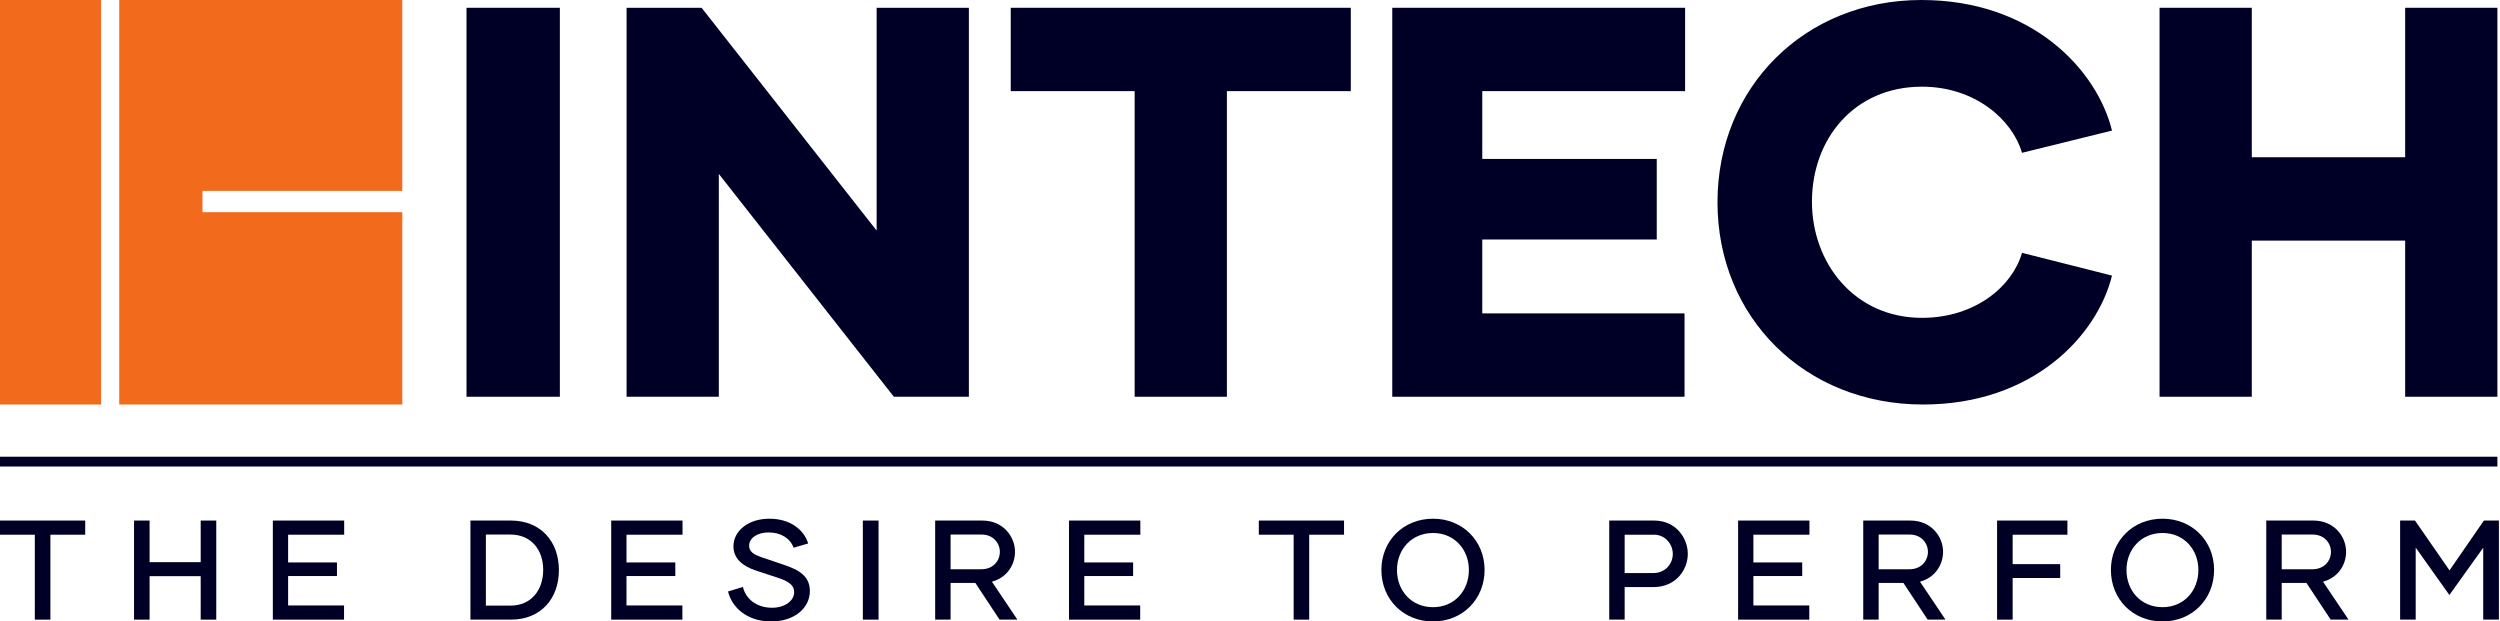
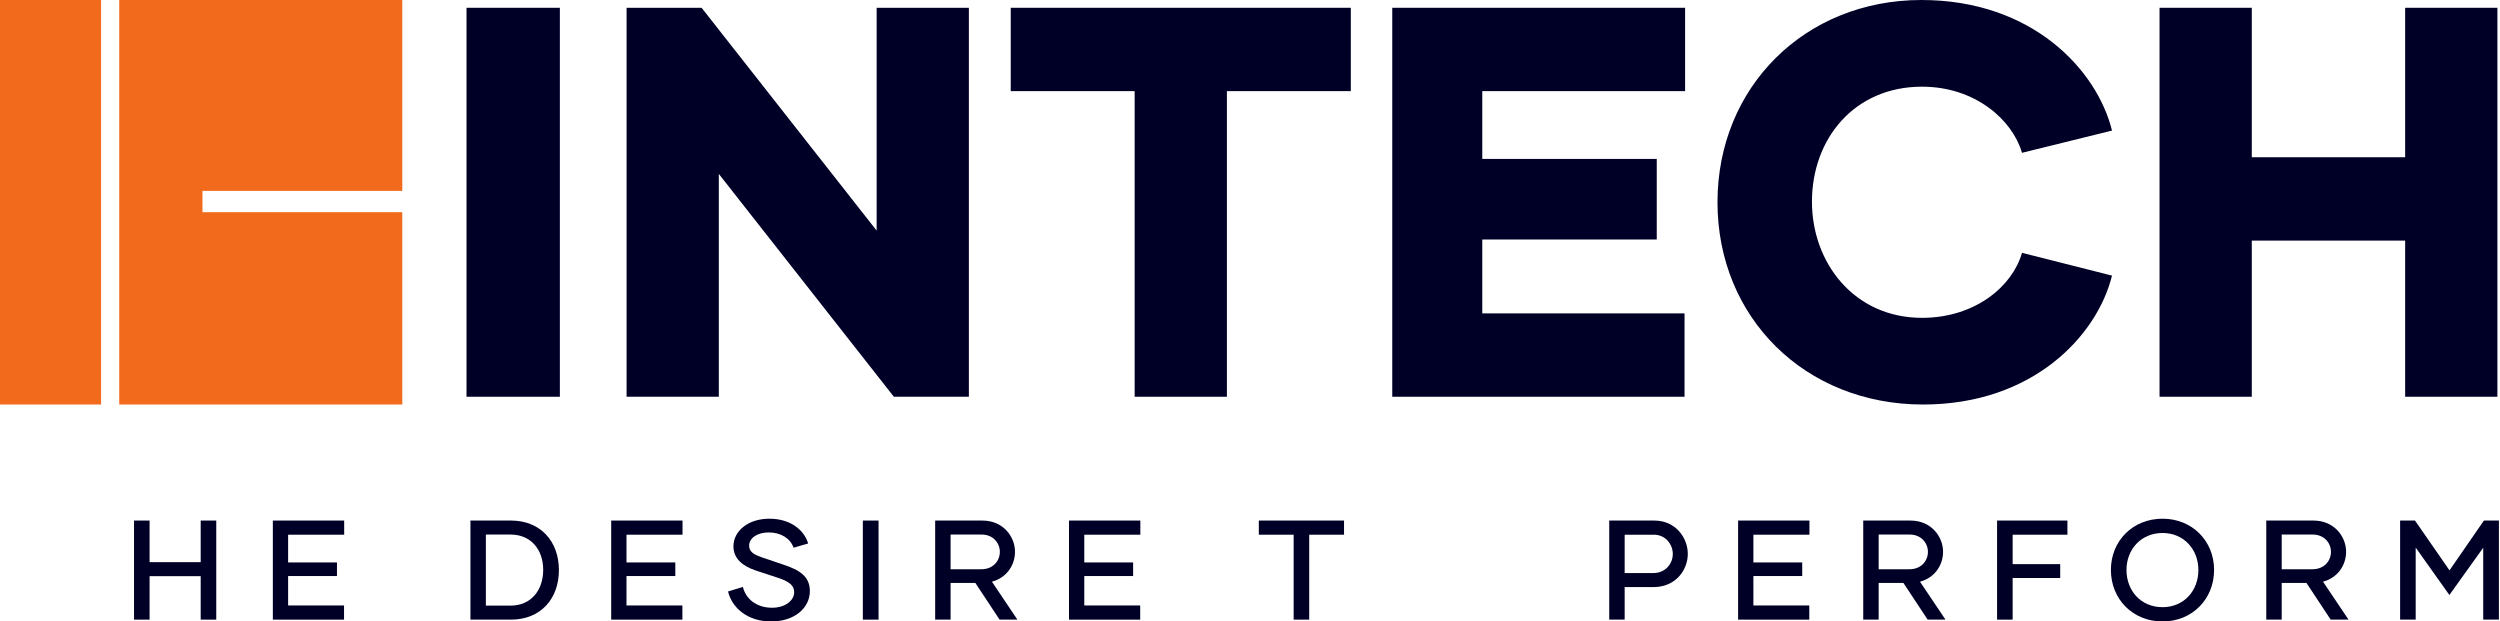
<svg xmlns="http://www.w3.org/2000/svg" width="177" height="44" viewBox="0 0 177 44" fill="none">
  <path d="M7.155 0H0V28.64H7.155V0Z" fill="#F26B1D" />
  <path fill-rule="evenodd" clip-rule="evenodd" d="M8.441 0H28.483V13.515H14.335V15.023H28.483V28.64H8.441V0Z" fill="#F26B1D" />
  <path d="M170.285 11.133V0.551H176.816V28.09H170.285V17.035H159.427V28.09H152.896V0.551H159.427V11.133H170.285Z" fill="#000027" />
  <path d="M136.154 28.64C127.775 28.64 121.598 22.464 121.598 14.32C121.598 6.177 127.775 0 136.036 0C143.905 0 148.468 4.957 149.53 9.245L143.157 10.819C142.488 8.498 139.852 6.137 136.076 6.137C131.276 6.137 128.286 9.835 128.286 14.281C128.286 18.608 131.276 22.503 136.076 22.503C139.852 22.503 142.488 20.261 143.157 17.9L149.53 19.513C148.468 23.801 143.905 28.64 136.154 28.64Z" fill="#000027" />
  <path d="M119.305 0.551V6.452H104.945V11.252H117.298V16.956H104.945V22.188H119.265V28.09H98.572V0.551H119.305Z" fill="#000027" />
  <path d="M95.637 0.551V6.452H86.864V28.09H80.333V6.452H71.56V0.551H95.637Z" fill="#000027" />
  <path d="M62.066 16.326V0.551H68.596V28.09H63.285L50.893 12.314V28.09H44.362V0.551H49.673L62.066 16.326Z" fill="#000027" />
  <path d="M39.638 28.09H33.029V0.551H39.638V28.09Z" fill="#000027" />
-   <path d="M176.815 32.336H0V33.029H176.815V32.336Z" fill="#000027" />
  <path d="M173.426 40.382L175.861 36.855H176.923V43.87H175.811V38.779L173.416 42.126L171.031 38.769V43.87H169.928V36.855H170.98L173.426 40.382Z" fill="#000027" />
  <path d="M166.275 43.87H165.012L163.298 41.274H161.545V43.87H160.452V36.855H163.789C165.273 36.855 166.104 37.997 166.104 39.069C166.104 40.001 165.523 40.903 164.471 41.184L166.275 43.87ZM163.759 37.847H161.545V40.302H163.729C164.541 40.302 165.032 39.721 165.032 39.069C165.032 38.428 164.531 37.847 163.759 37.847Z" fill="#000027" />
  <path d="M153.11 44C151.006 44 149.452 42.426 149.452 40.352C149.452 38.288 151.006 36.724 153.11 36.724C155.195 36.724 156.758 38.288 156.758 40.352C156.758 42.426 155.195 44 153.11 44ZM153.11 42.988C154.633 42.988 155.646 41.815 155.646 40.352C155.646 38.919 154.633 37.736 153.11 37.736C151.567 37.736 150.555 38.919 150.555 40.352C150.555 41.815 151.567 42.988 153.11 42.988Z" fill="#000027" />
  <path d="M146.374 36.855V37.857H142.495V39.941H145.863V40.923H142.495V43.87H141.393V36.855H146.374Z" fill="#000027" />
  <path d="M137.74 43.87H136.477L134.763 41.274H133.009V43.87H131.917V36.855H135.254C136.737 36.855 137.569 37.997 137.569 39.069C137.569 40.001 136.988 40.903 135.936 41.184L137.74 43.87ZM135.224 37.847H133.009V40.302H135.194C136.006 40.302 136.497 39.721 136.497 39.069C136.497 38.428 135.996 37.847 135.224 37.847Z" fill="#000027" />
  <path d="M128.109 36.855V37.857H124.14V39.821H127.597V40.783H124.14V42.867H128.098V43.87H123.058V36.855H128.109Z" fill="#000027" />
  <path d="M117.121 36.855C118.644 36.855 119.496 38.087 119.496 39.21C119.496 40.352 118.644 41.565 117.071 41.565H115.026V43.87H113.934V36.855H117.121ZM115.026 40.573H117.051C117.913 40.573 118.434 39.911 118.434 39.22C118.434 38.518 117.893 37.857 117.101 37.857H115.026V40.573Z" fill="#000027" />
-   <path d="M101.461 44C99.357 44 97.803 42.426 97.803 40.352C97.803 38.288 99.357 36.724 101.461 36.724C103.546 36.724 105.109 38.288 105.109 40.352C105.109 42.426 103.546 44 101.461 44ZM101.461 42.988C102.984 42.988 103.997 41.815 103.997 40.352C103.997 38.919 102.984 37.736 101.461 37.736C99.918 37.736 98.906 38.919 98.906 40.352C98.906 41.815 99.918 42.988 101.461 42.988Z" fill="#000027" />
  <path d="M95.157 36.855V37.857H92.692V43.87H91.59V37.857H89.124V36.855H95.157Z" fill="#000027" />
  <path d="M80.736 36.855V37.857H76.768V39.821H80.225V40.783H76.768V42.867H80.726V43.87H75.686V36.855H80.736Z" fill="#000027" />
  <path d="M72.032 43.87H70.769L69.056 41.274H67.302V43.87H66.21V36.855H69.547C71.03 36.855 71.862 37.997 71.862 39.069C71.862 40.001 71.28 40.903 70.228 41.184L72.032 43.87ZM69.517 37.847H67.302V40.302H69.487C70.298 40.302 70.789 39.721 70.789 39.069C70.789 38.428 70.288 37.847 69.517 37.847Z" fill="#000027" />
  <path d="M62.201 43.87H61.089V36.855H62.201V43.87Z" fill="#000027" />
  <path d="M54.593 44C52.879 44 51.806 42.988 51.546 41.875L52.598 41.555C52.789 42.376 53.54 43.028 54.653 43.028C55.625 43.028 56.226 42.497 56.226 41.935C56.226 41.484 55.945 41.214 55.184 40.943L53.48 40.382C52.568 40.072 51.927 39.54 51.927 38.678C51.927 37.616 52.949 36.724 54.472 36.724C55.945 36.724 56.928 37.506 57.218 38.478L56.186 38.779C55.965 38.137 55.304 37.696 54.422 37.696C53.57 37.696 53.039 38.127 53.039 38.628C53.039 39.019 53.29 39.24 53.941 39.46L55.504 39.991C56.577 40.352 57.338 40.793 57.338 41.845C57.338 43.058 56.236 44 54.593 44Z" fill="#000027" />
  <path d="M48.323 36.855V37.857H44.355V39.821H47.812V40.783H44.355V42.867H48.313V43.87H43.273V36.855H48.323Z" fill="#000027" />
  <path d="M36.173 36.855C38.268 36.855 39.571 38.328 39.571 40.362C39.571 42.386 38.288 43.87 36.173 43.87H33.307V36.855H36.173ZM34.4 42.877H36.153C37.586 42.877 38.458 41.805 38.458 40.342C38.458 38.909 37.586 37.847 36.153 37.847H34.4V42.877Z" fill="#000027" />
  <path d="M24.368 36.855V37.857H20.399V39.821H23.857V40.783H20.399V42.867H24.358V43.87H19.317V36.855H24.368Z" fill="#000027" />
  <path d="M14.209 39.801V36.855H15.311V43.87H14.209V40.793H10.591V43.87H9.489V36.855H10.591V39.801H14.209Z" fill="#000027" />
-   <path d="M6.033 36.855V37.857H3.568V43.87H2.465V37.857H0V36.855H6.033Z" fill="#000027" />
</svg>